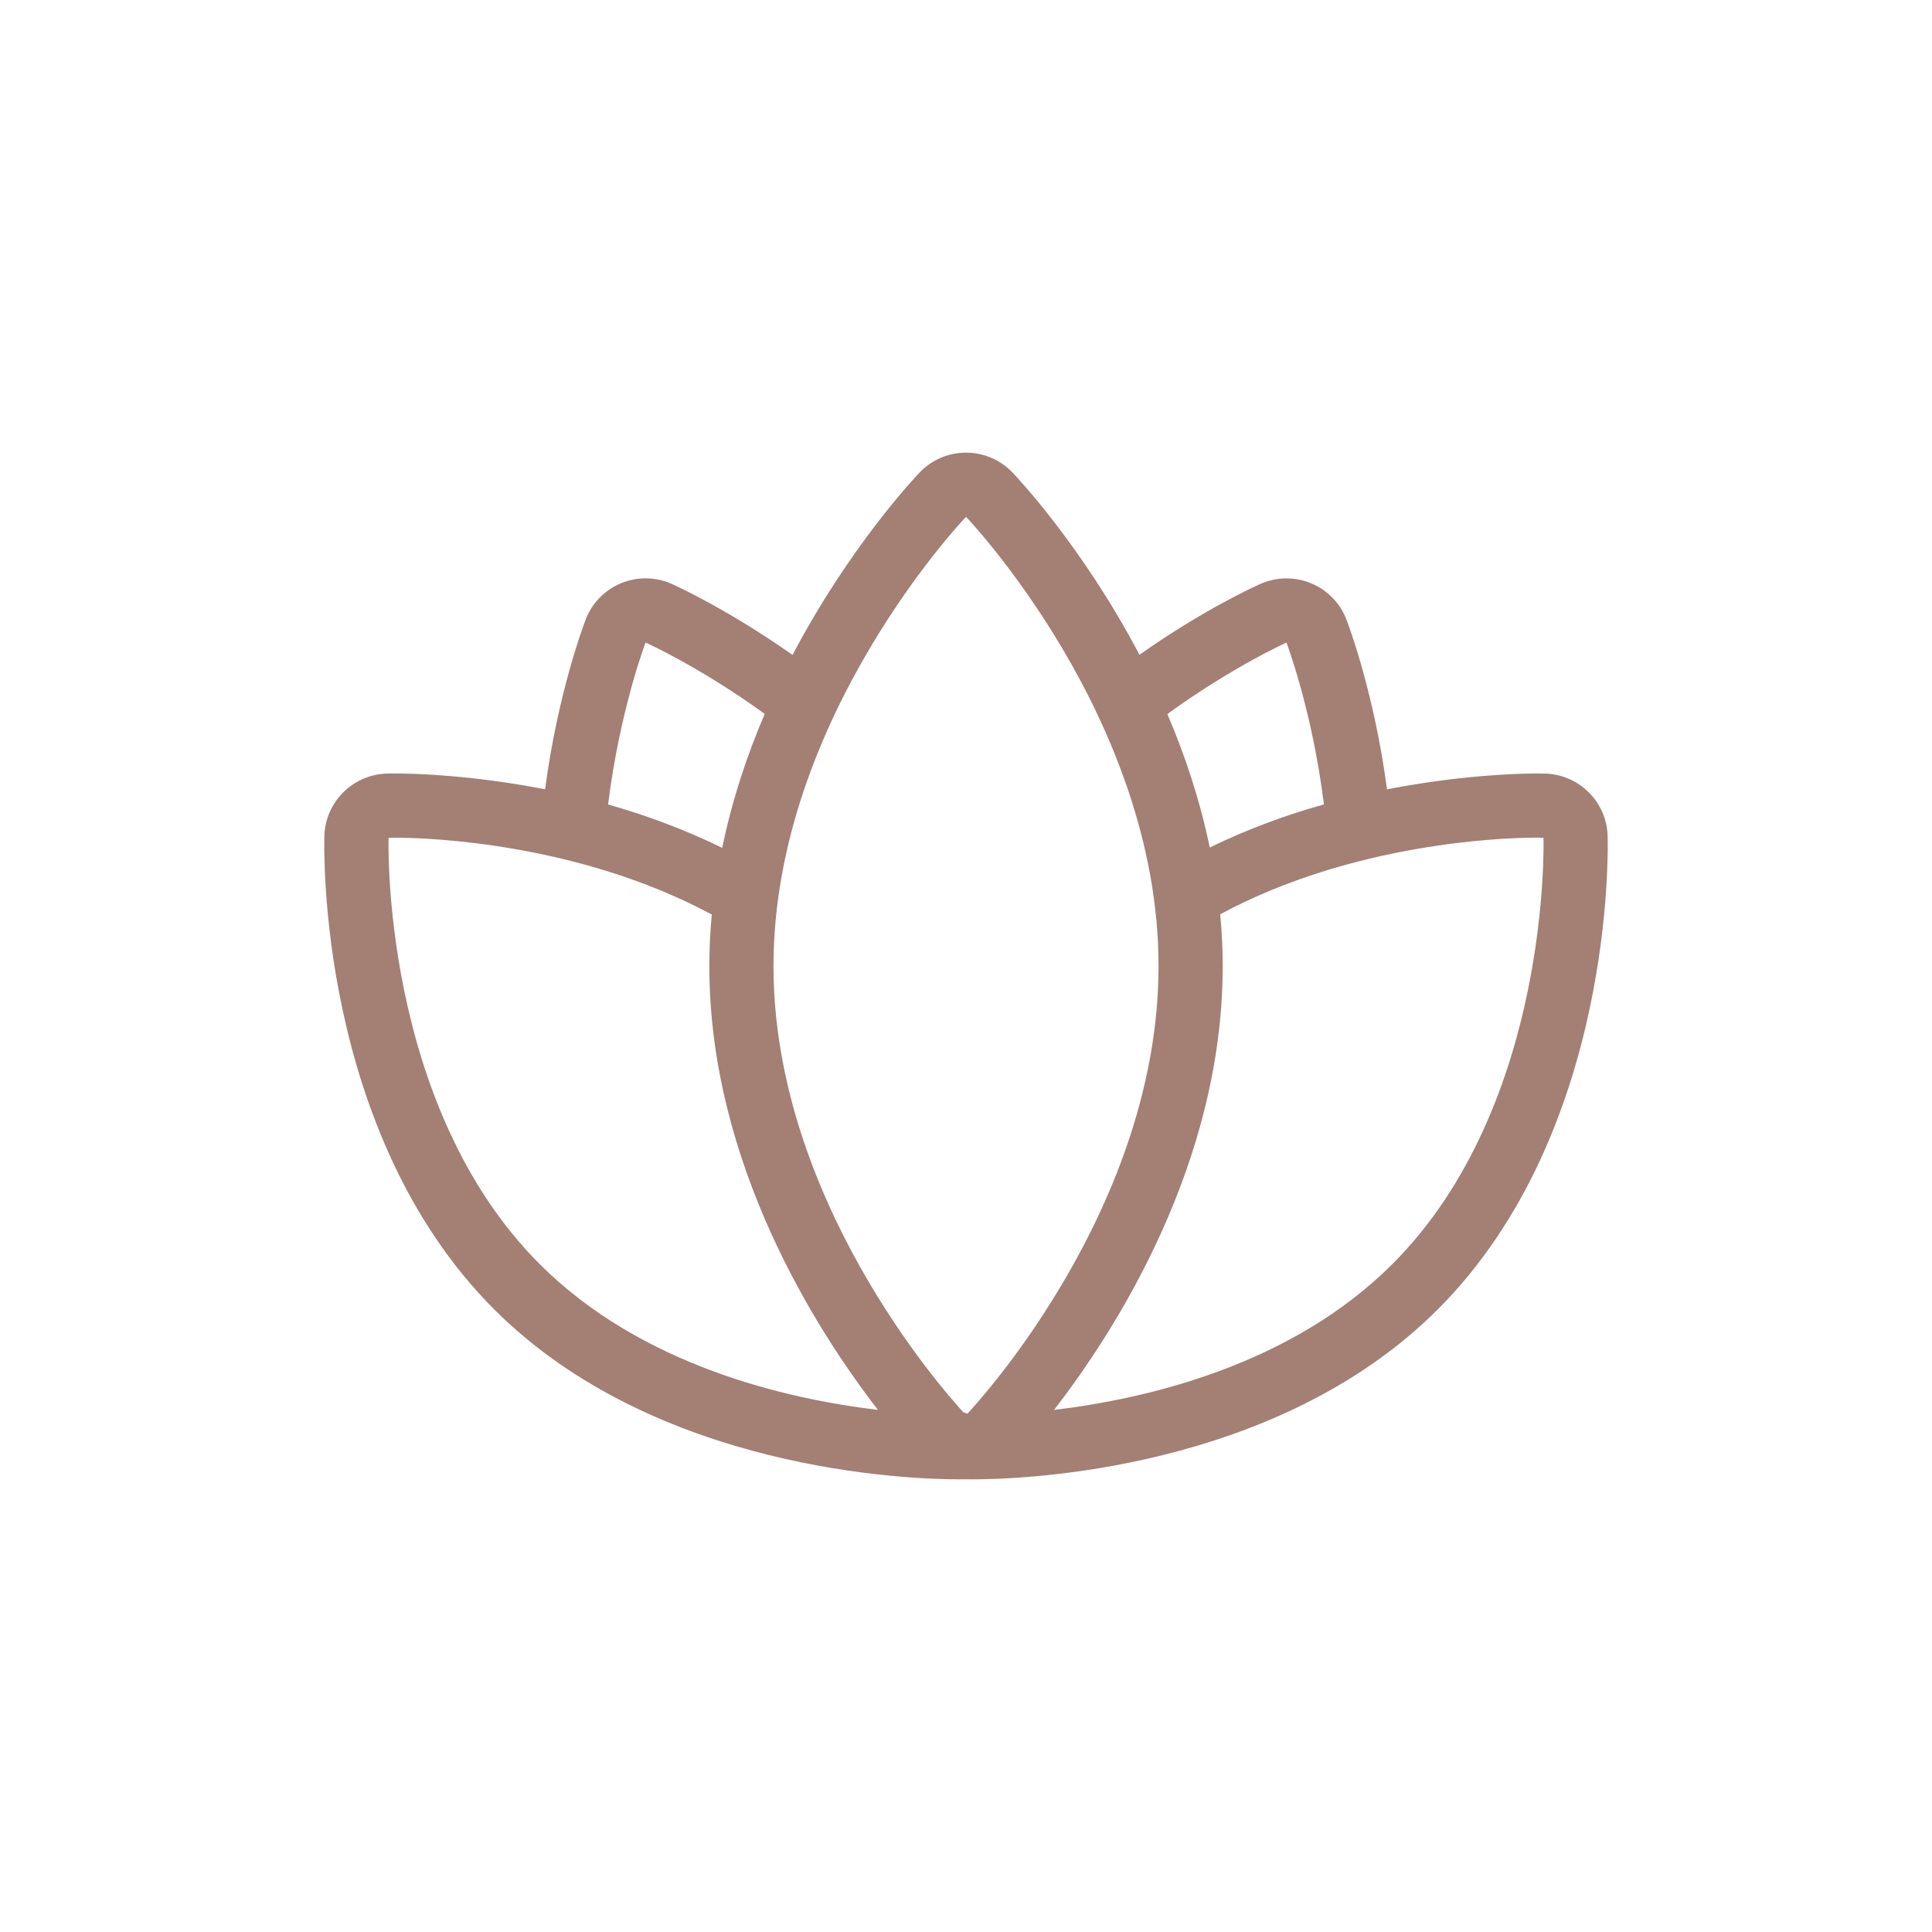
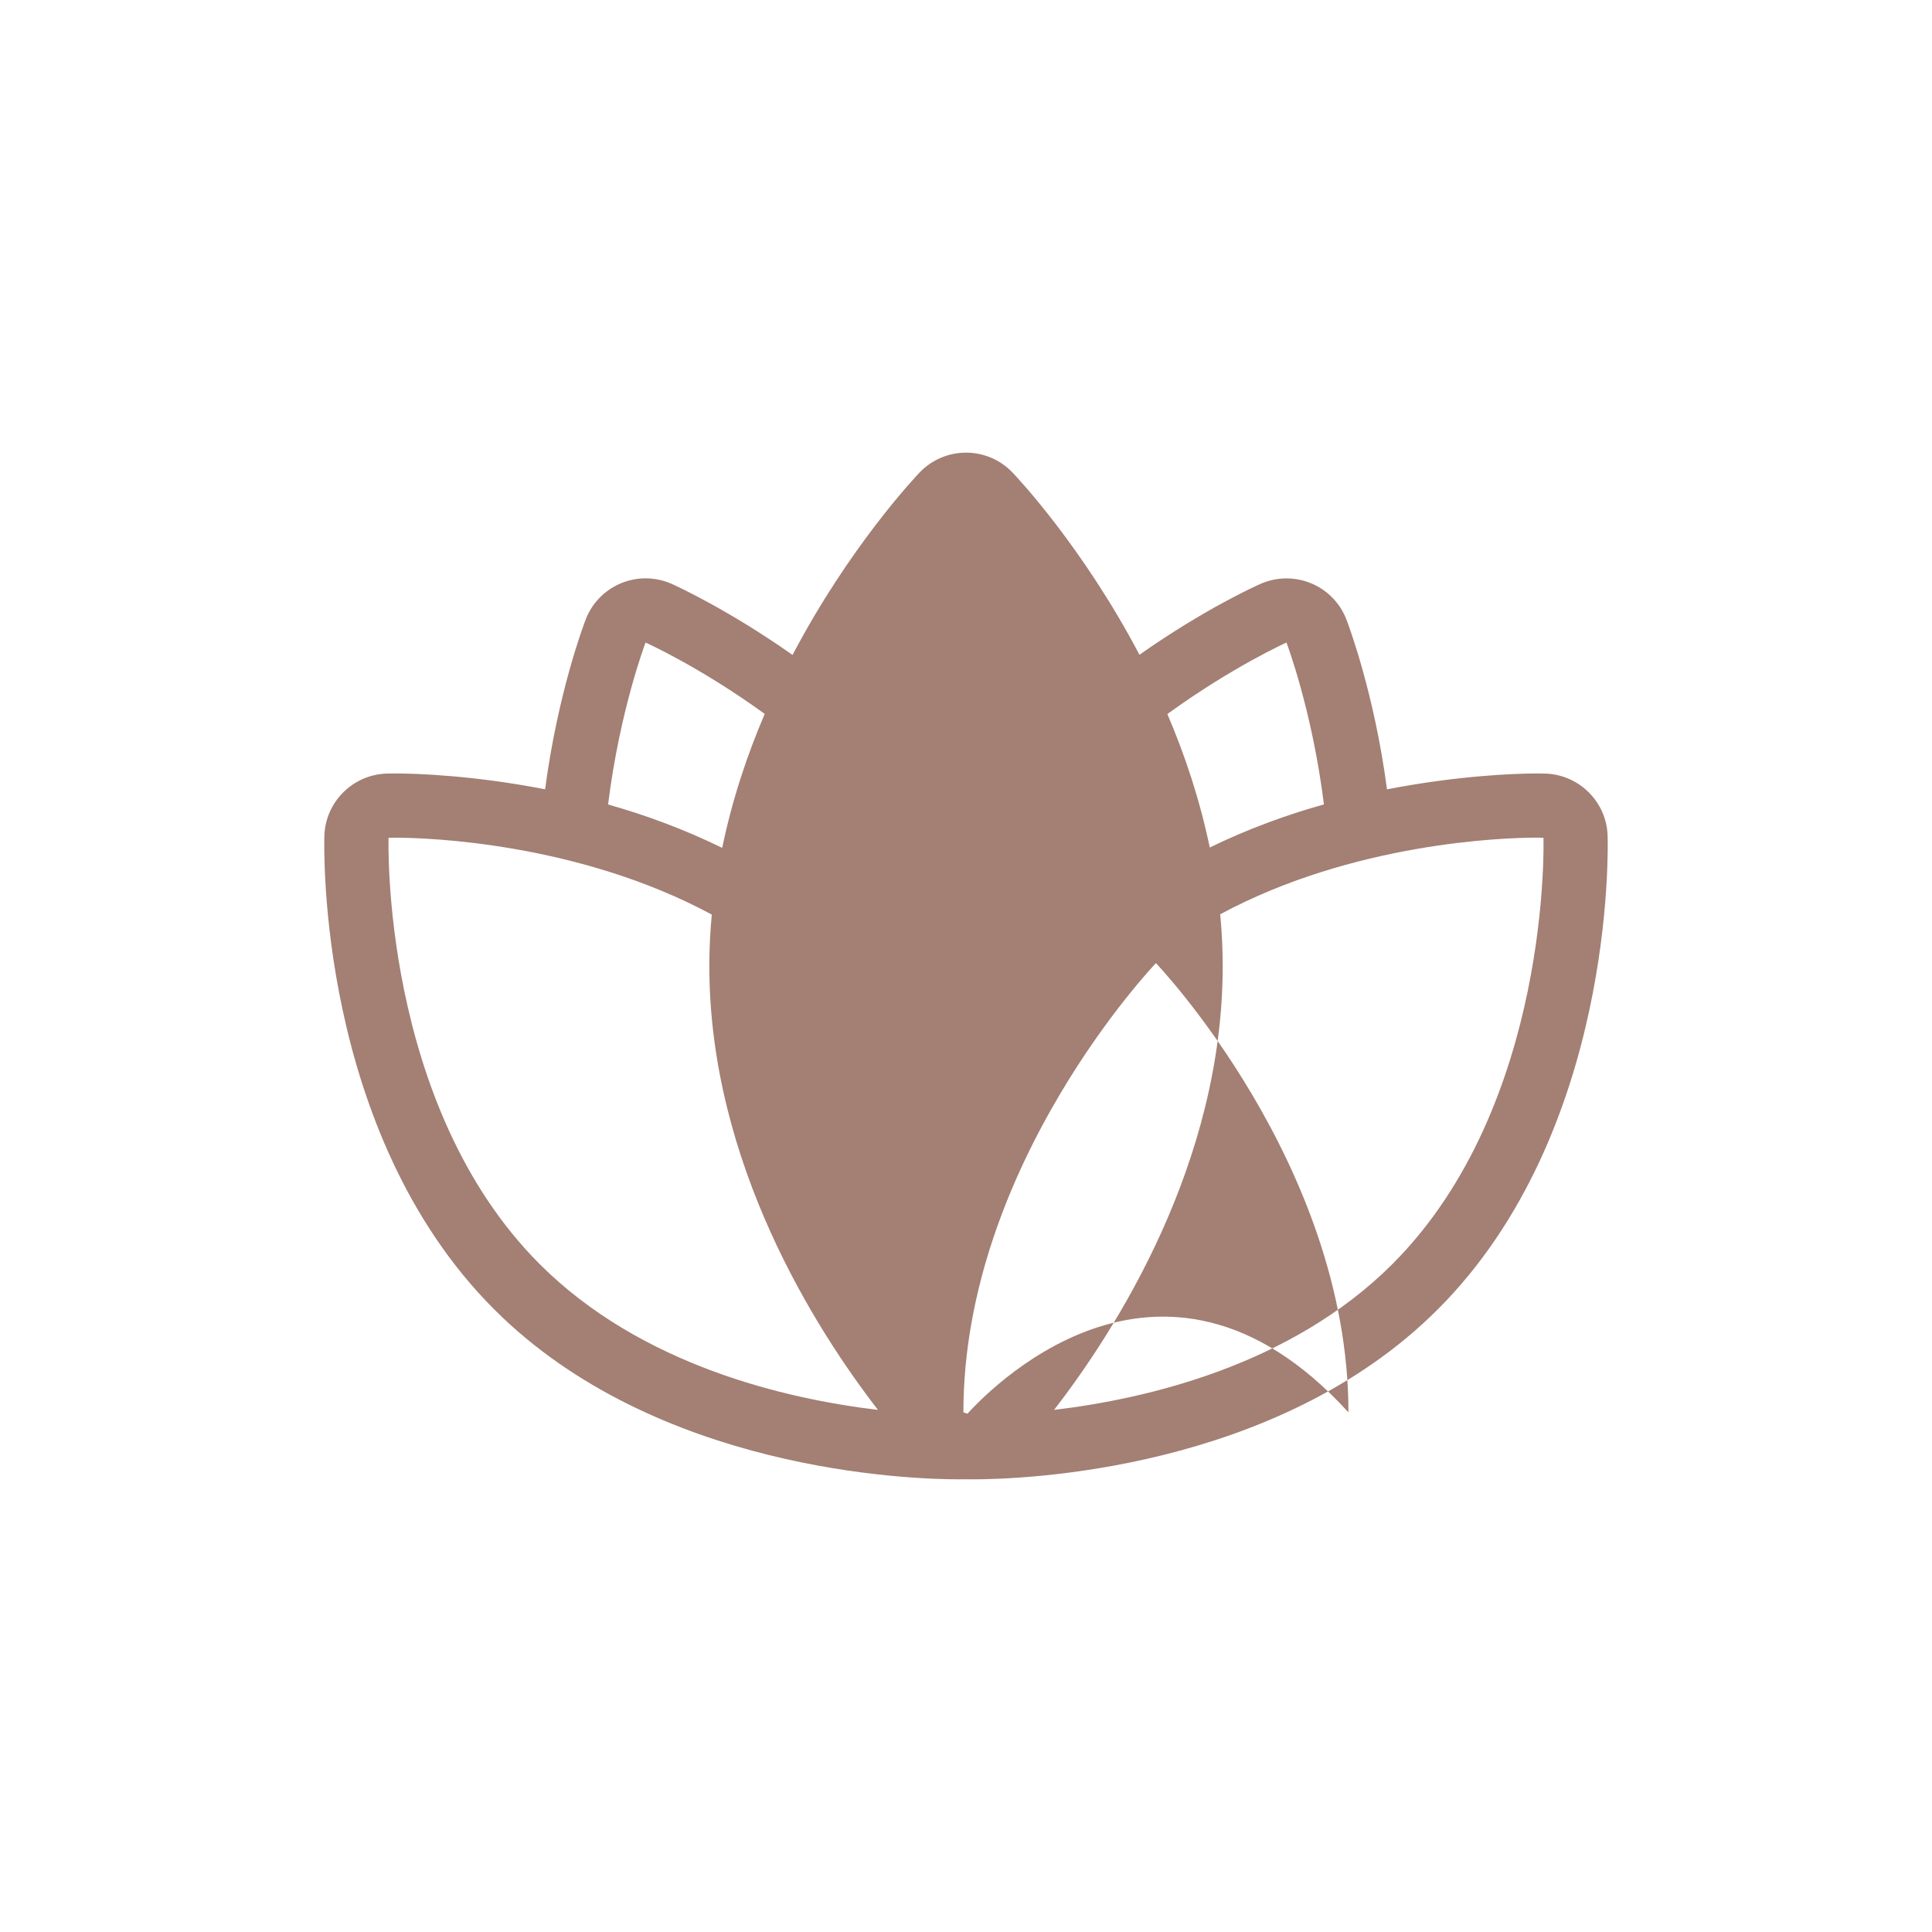
<svg xmlns="http://www.w3.org/2000/svg" version="1.1" id="Layer_1" x="0px" y="0px" width="100px" height="100px" viewBox="0 495.281 100 100" enable-background="new 0 495.281 100 100" xml:space="preserve">
  <g>
    <g>
-       <path fill="#A37F74" d="M83.21,538.537c-0.056-1.748-1.467-3.154-3.216-3.216l-0.46-0.005c-1.075,0-4.056,0.104-7.743,0.821    c-0.659-4.982-1.996-8.52-2.106-8.802c-0.329-0.845-0.988-1.518-1.826-1.864c-0.407-0.168-0.839-0.252-1.271-0.252    c-0.456,0-0.911,0.094-1.337,0.28c-0.244,0.107-2.927,1.316-6.273,3.673c-2.933-5.58-6.327-9.177-6.576-9.438    c-0.628-0.656-1.495-1.024-2.4-1.024c-0.905,0-1.772,0.368-2.399,1.022c-0.249,0.262-3.647,3.864-6.581,9.449    c-3.339-2.35-6.025-3.576-6.268-3.684c-0.427-0.187-0.881-0.281-1.338-0.281c-0.432,0-0.863,0.085-1.271,0.253    c-0.838,0.347-1.497,1.021-1.825,1.864c-0.11,0.282-1.446,3.818-2.106,8.802c-3.689-0.718-6.67-0.82-7.744-0.82l-0.463,0.005    c-1.748,0.062-3.161,1.468-3.217,3.216c-0.02,0.623-0.373,15.356,8.791,24.52c8.372,8.372,21.507,8.795,24.056,8.795l0.341-0.003    c0.007,0,0.014,0.003,0.021,0.003c0.006,0,0.014-0.003,0.02-0.003l0.341,0.003c2.549,0,15.686-0.423,24.057-8.795    C83.582,553.894,83.23,539.161,83.21,538.537L83.21,538.537z M66.587,528.539c0,0,1.331,3.486,1.939,8.378    c-1.924,0.539-3.924,1.263-5.909,2.231c-0.514-2.472-1.286-4.789-2.195-6.908C63.814,529.782,66.587,528.539,66.587,528.539    L66.587,528.539z M33.414,528.539c0,0,2.773,1.236,6.168,3.694c-0.912,2.126-1.687,4.452-2.201,6.933    c-1.985-0.969-3.982-1.704-5.907-2.244C32.082,532.028,33.414,528.539,33.414,528.539L33.414,528.539z M27.932,560.709    c-8.253-8.253-7.82-22.066-7.82-22.066s0.125-0.003,0.357-0.003c1.741,0,9.498,0.276,16.372,3.979    c-0.08,0.874-0.126,1.761-0.126,2.662c0,10.225,5.549,18.862,8.728,22.976C40.68,567.69,33.185,565.962,27.932,560.709    L27.932,560.709z M50.074,568.453c-0.064-0.021-0.127-0.04-0.209-0.07c-1.169-1.274-9.829-11.127-9.829-23.102    c0-12.841,9.965-23.251,9.965-23.251s9.965,10.41,9.965,23.251C59.966,557.603,50.816,567.659,50.074,568.453L50.074,568.453z     M72.071,560.709c-5.253,5.253-12.749,6.981-17.511,7.548c3.177-4.113,8.727-12.751,8.727-22.976c0-0.906-0.047-1.799-0.129-2.678    c6.875-3.7,14.635-3.966,16.374-3.966c0.233,0,0.358,0.005,0.358,0.005S80.323,552.456,72.071,560.709L72.071,560.709z     M72.071,560.709" />
+       <path fill="#A37F74" d="M83.21,538.537c-0.056-1.748-1.467-3.154-3.216-3.216l-0.46-0.005c-1.075,0-4.056,0.104-7.743,0.821    c-0.659-4.982-1.996-8.52-2.106-8.802c-0.329-0.845-0.988-1.518-1.826-1.864c-0.407-0.168-0.839-0.252-1.271-0.252    c-0.456,0-0.911,0.094-1.337,0.28c-0.244,0.107-2.927,1.316-6.273,3.673c-2.933-5.58-6.327-9.177-6.576-9.438    c-0.628-0.656-1.495-1.024-2.4-1.024c-0.905,0-1.772,0.368-2.399,1.022c-0.249,0.262-3.647,3.864-6.581,9.449    c-3.339-2.35-6.025-3.576-6.268-3.684c-0.427-0.187-0.881-0.281-1.338-0.281c-0.432,0-0.863,0.085-1.271,0.253    c-0.838,0.347-1.497,1.021-1.825,1.864c-0.11,0.282-1.446,3.818-2.106,8.802c-3.689-0.718-6.67-0.82-7.744-0.82l-0.463,0.005    c-1.748,0.062-3.161,1.468-3.217,3.216c-0.02,0.623-0.373,15.356,8.791,24.52c8.372,8.372,21.507,8.795,24.056,8.795l0.341-0.003    c0.007,0,0.014,0.003,0.021,0.003c0.006,0,0.014-0.003,0.02-0.003l0.341,0.003c2.549,0,15.686-0.423,24.057-8.795    C83.582,553.894,83.23,539.161,83.21,538.537L83.21,538.537z M66.587,528.539c0,0,1.331,3.486,1.939,8.378    c-1.924,0.539-3.924,1.263-5.909,2.231c-0.514-2.472-1.286-4.789-2.195-6.908C63.814,529.782,66.587,528.539,66.587,528.539    L66.587,528.539z M33.414,528.539c0,0,2.773,1.236,6.168,3.694c-0.912,2.126-1.687,4.452-2.201,6.933    c-1.985-0.969-3.982-1.704-5.907-2.244C32.082,532.028,33.414,528.539,33.414,528.539L33.414,528.539z M27.932,560.709    c-8.253-8.253-7.82-22.066-7.82-22.066s0.125-0.003,0.357-0.003c1.741,0,9.498,0.276,16.372,3.979    c-0.08,0.874-0.126,1.761-0.126,2.662c0,10.225,5.549,18.862,8.728,22.976C40.68,567.69,33.185,565.962,27.932,560.709    L27.932,560.709z M50.074,568.453c-0.064-0.021-0.127-0.04-0.209-0.07c0-12.841,9.965-23.251,9.965-23.251s9.965,10.41,9.965,23.251C59.966,557.603,50.816,567.659,50.074,568.453L50.074,568.453z     M72.071,560.709c-5.253,5.253-12.749,6.981-17.511,7.548c3.177-4.113,8.727-12.751,8.727-22.976c0-0.906-0.047-1.799-0.129-2.678    c6.875-3.7,14.635-3.966,16.374-3.966c0.233,0,0.358,0.005,0.358,0.005S80.323,552.456,72.071,560.709L72.071,560.709z     M72.071,560.709" />
    </g>
  </g>
</svg>